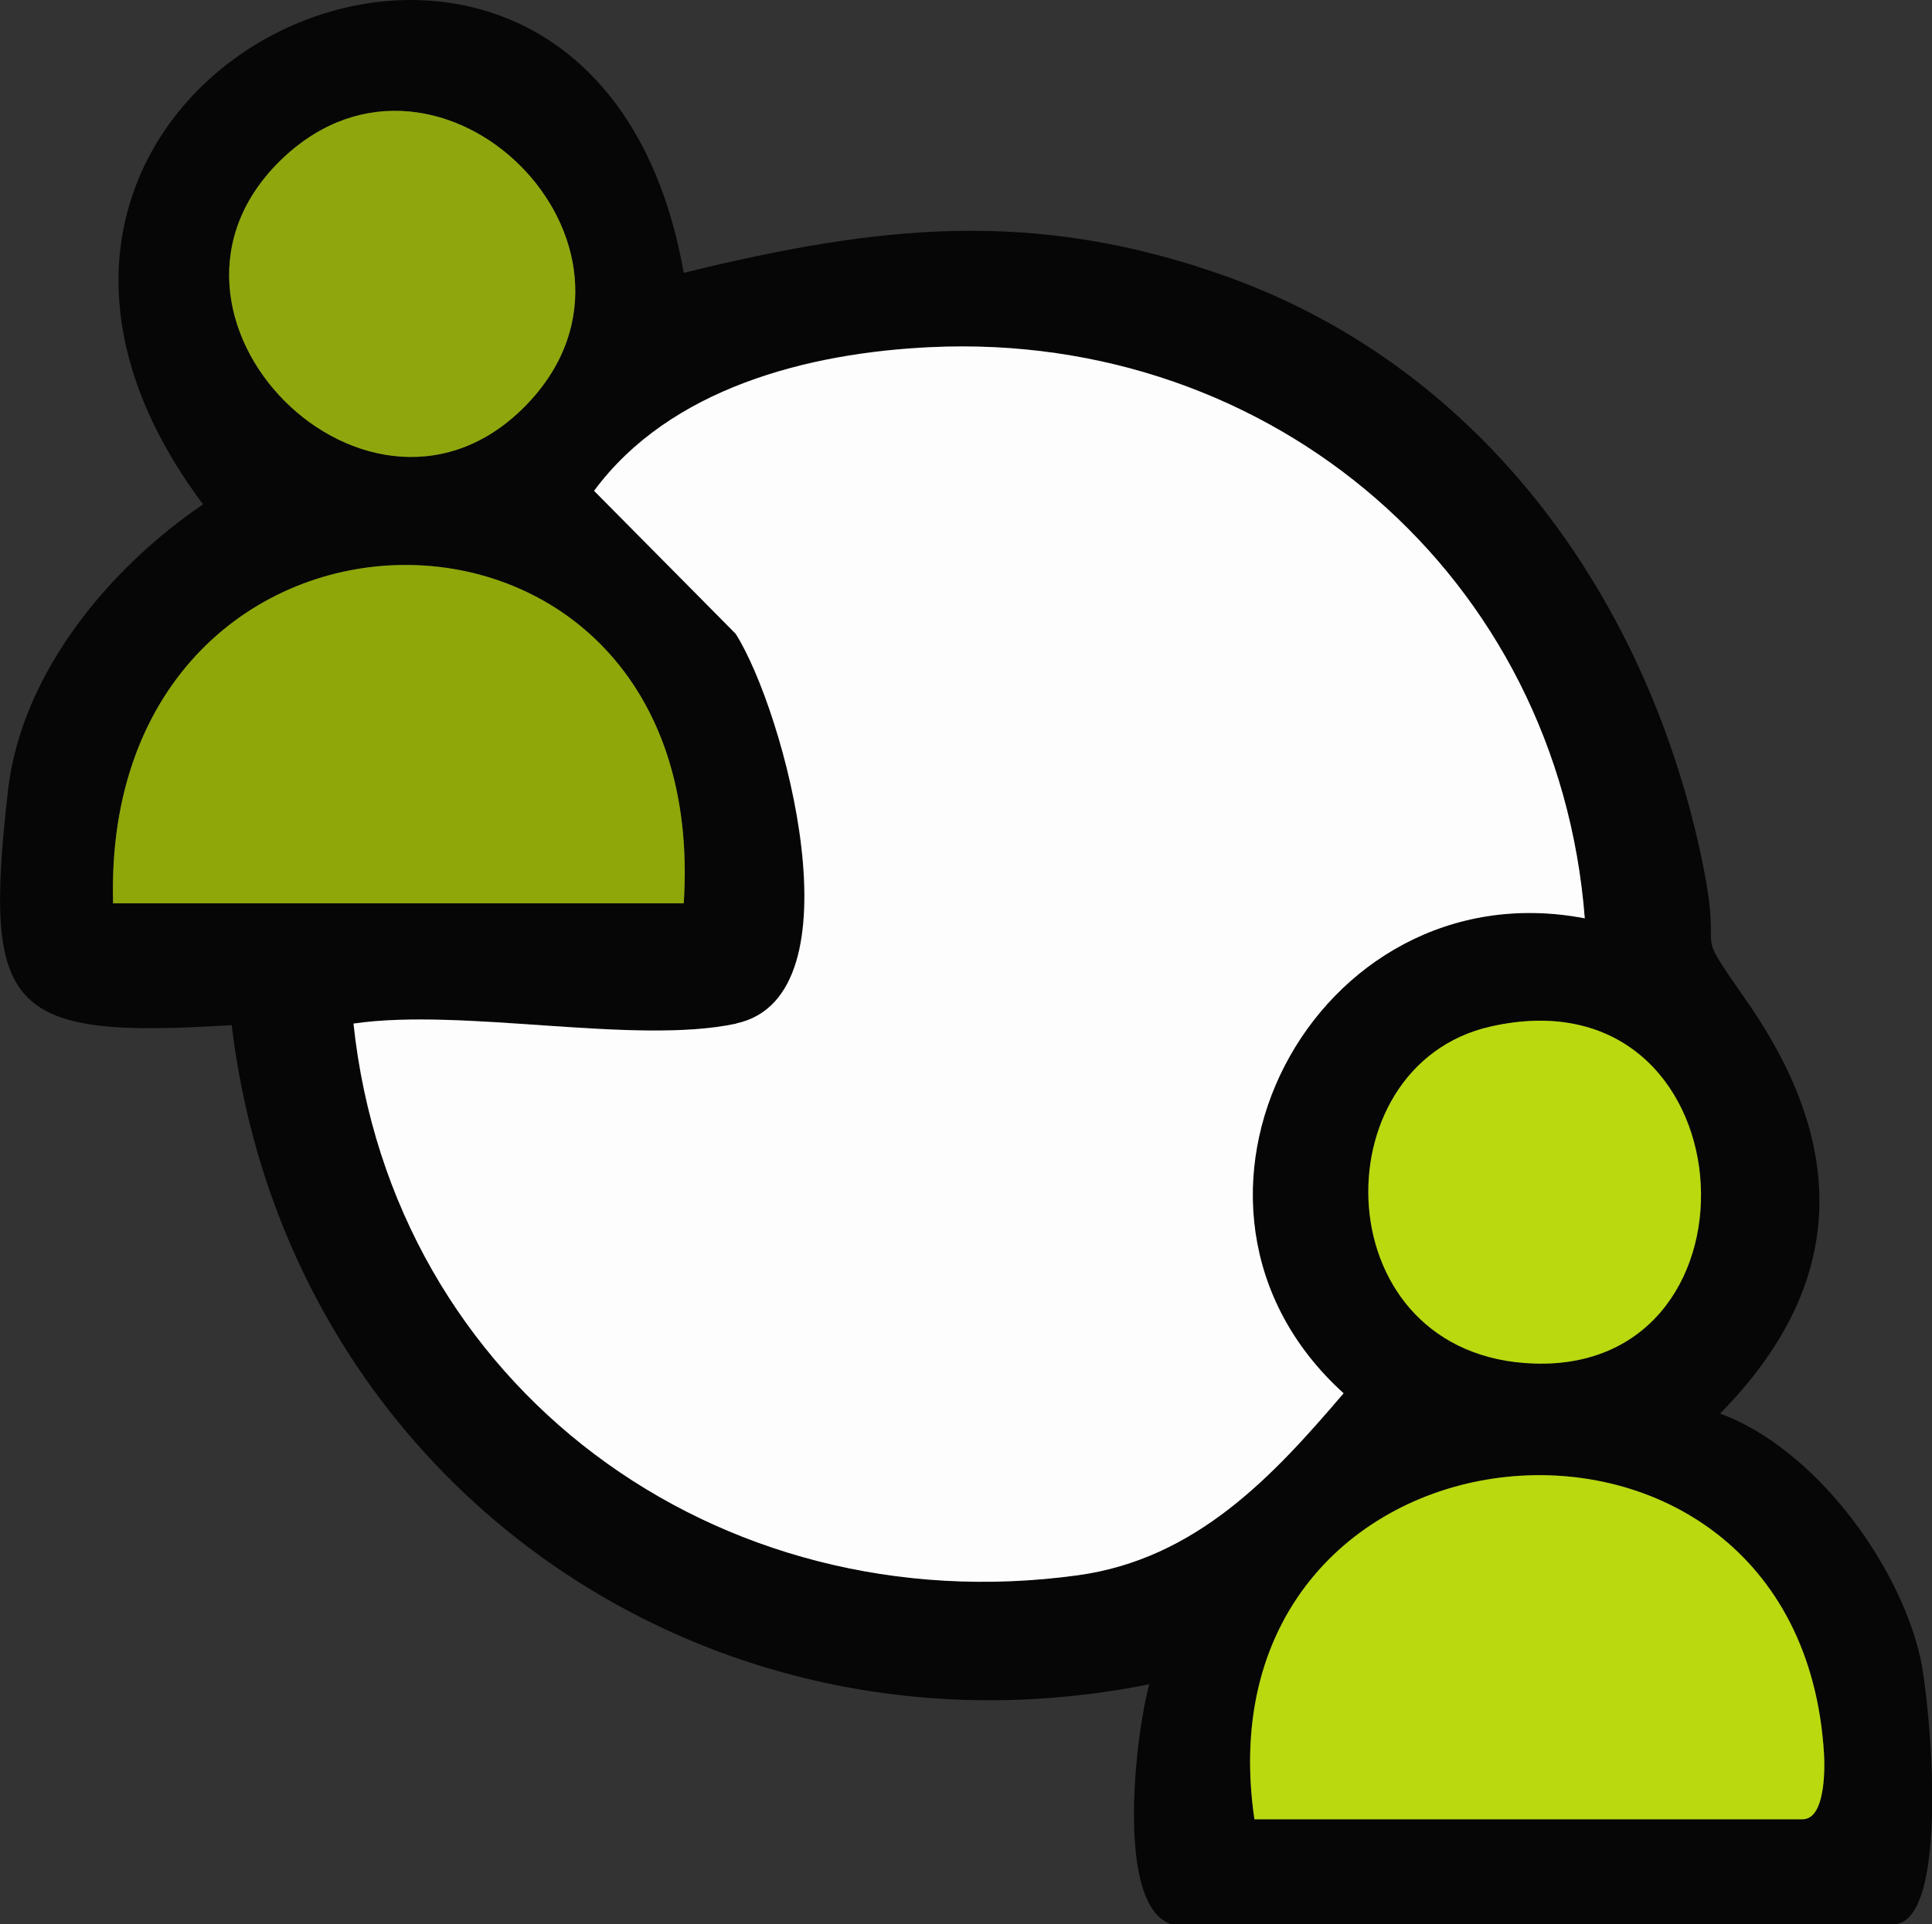
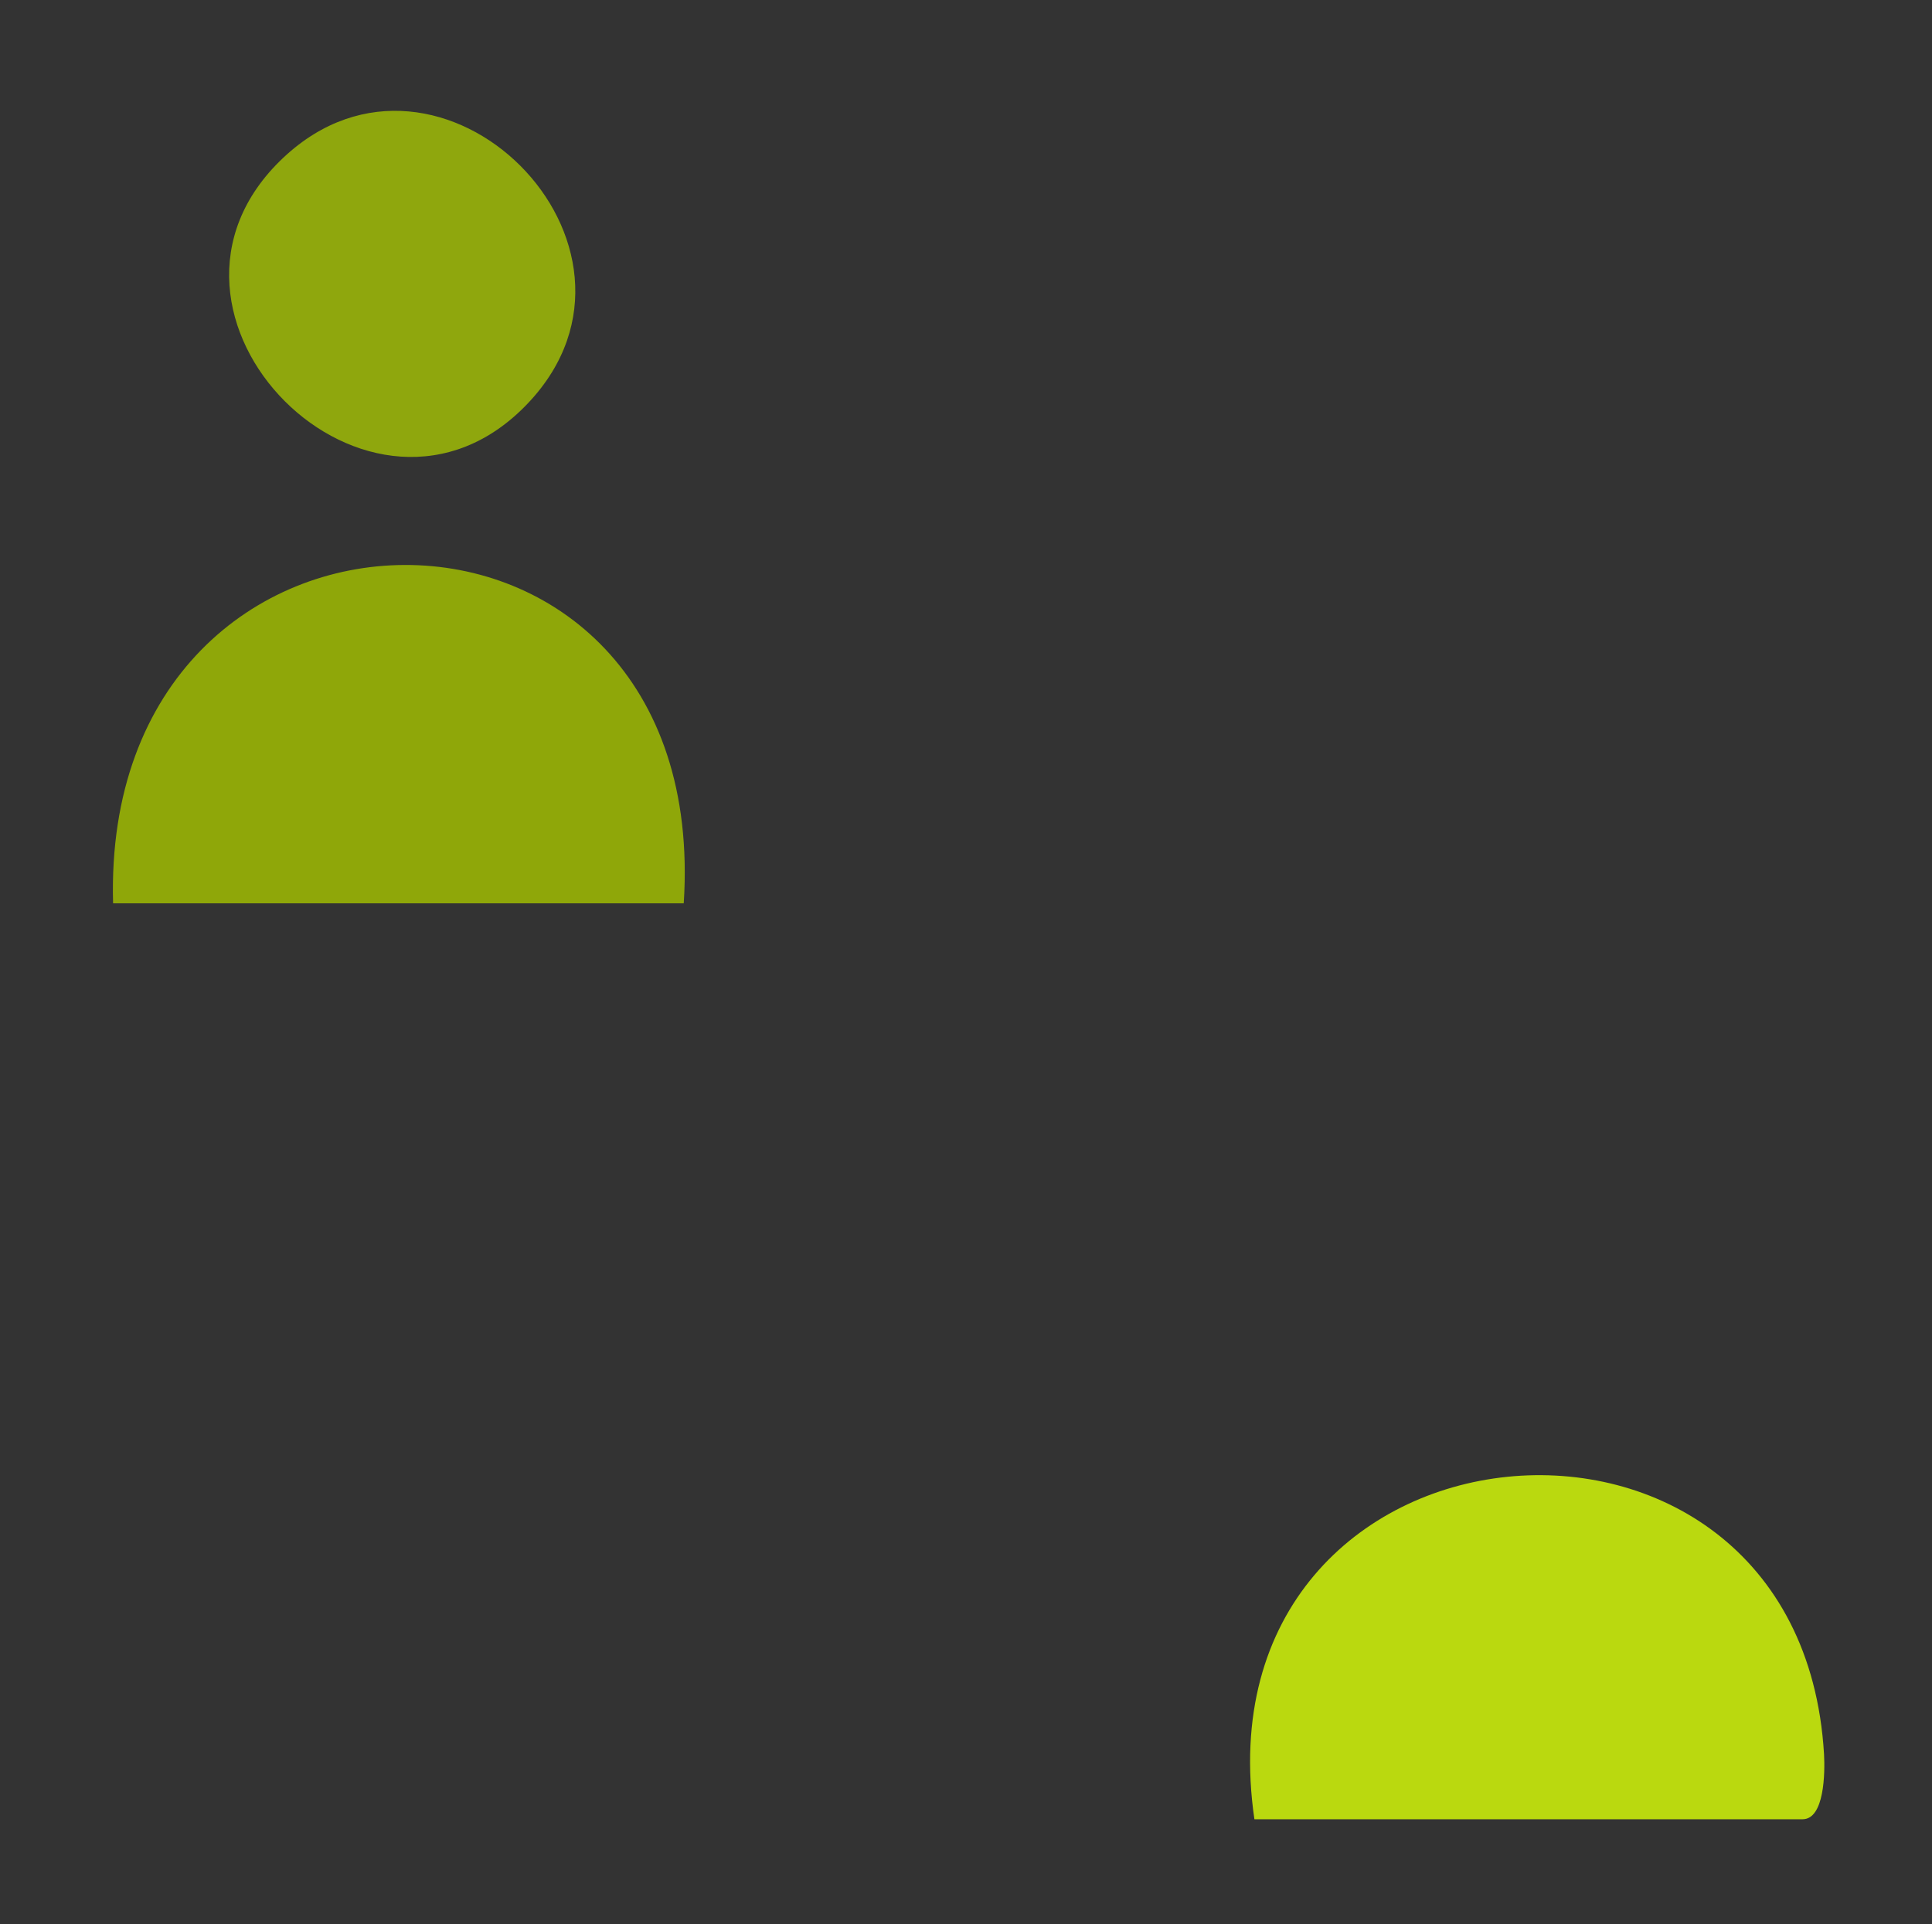
<svg xmlns="http://www.w3.org/2000/svg" id="Capa_2" viewBox="0 0 128.65 128.16">
  <rect x="0" y="0" width="128.65" height="128.16" fill="#333333" stroke="none" />
  <defs>
    <style>.cls-1{fill:#060606;}.cls-2{fill:#8fa70d;}.cls-3{fill:#bad90f;}.cls-4{fill:#8fa709;}.cls-5{fill:#fdfdfd;}</style>
  </defs>
  <g id="Capa_1-2">
-     <path class="cls-1" d="M78.03,128.16c-3.82-1.16-2.4-12.78-1.5-15.99-29.84,5.97-57.49-13.78-61.1-43.9-14.95.95-16.57-.9-14.9-15.61.88-7.79,6.71-14.8,12.99-19.07C-8.16,4.61,39.34-16.88,45.53,18.17c12.98-3.18,23.36-4.35,36.22.27,17.22,6.2,28.17,21.78,31.68,39.32,1.34,6.68-.95,3.4,2.95,9.01,6.69,9.66,6.59,18.81-1.84,27.37,6.25,2.3,11.86,9.89,13.32,16.2.65,2.83,2.09,17.82-1.82,17.82h-48ZM35.19,26.82C45.04,16.35,29.34.65,18.87,10.5c-11.08,10.42,5.9,27.4,16.32,16.32ZM49.03,68.16c-6.74,1.45-18.18-1.07-25.5,0,2.58,24.22,24.19,40.05,48.24,36.74,7.87-1.08,12.98-6.58,17.69-12.12-13.86-12.54-1.97-35.08,16.06-31.63-1.76-22.73-20.78-39.1-43.54-38.04-8.18.38-17.37,2.73-22.43,9.57l9.43,9.52c3.24,5.11,8.41,24.15.04,25.95ZM45.53,60.16c1.95-30.18-38.84-29.91-38,0h38ZM99.24,68.37c-11.48,2.61-11.06,22,2.94,22.44,16.05.5,14.34-26.37-2.94-22.44ZM83.53,121.16h36.5c1.45,0,1.5-3.1,1.43-4.34-1.62-27.19-41.99-23.5-37.93,4.34Z" />
-     <path class="cls-5" d="M49.03,68.16c8.37-1.8,3.2-20.84-.04-25.95l-9.43-9.52c5.05-6.84,14.24-9.19,22.43-9.57,22.77-1.06,41.78,15.31,43.54,38.04-18.02-3.45-29.91,19.09-16.06,31.63-4.72,5.54-9.82,11.03-17.69,12.12-24.05,3.31-45.66-12.52-48.24-36.74,7.32-1.07,18.76,1.45,25.5,0Z" />
    <path class="cls-3" d="M83.53,121.16c-4.07-27.84,36.31-31.53,37.93-4.34.07,1.25.03,4.34-1.43,4.34h-36.5Z" />
    <path class="cls-4" d="M45.53,60.16H7.53c-.84-29.91,39.95-30.18,38,0Z" />
    <path class="cls-2" d="M35.19,26.82c-10.42,11.08-27.4-5.9-16.32-16.32,10.47-9.85,26.17,5.85,16.32,16.32Z" />
-     <path class="cls-3" d="M99.24,68.37c17.28-3.93,18.99,22.94,2.94,22.44-14-.44-14.42-19.83-2.94-22.44Z" />
  </g>
</svg>